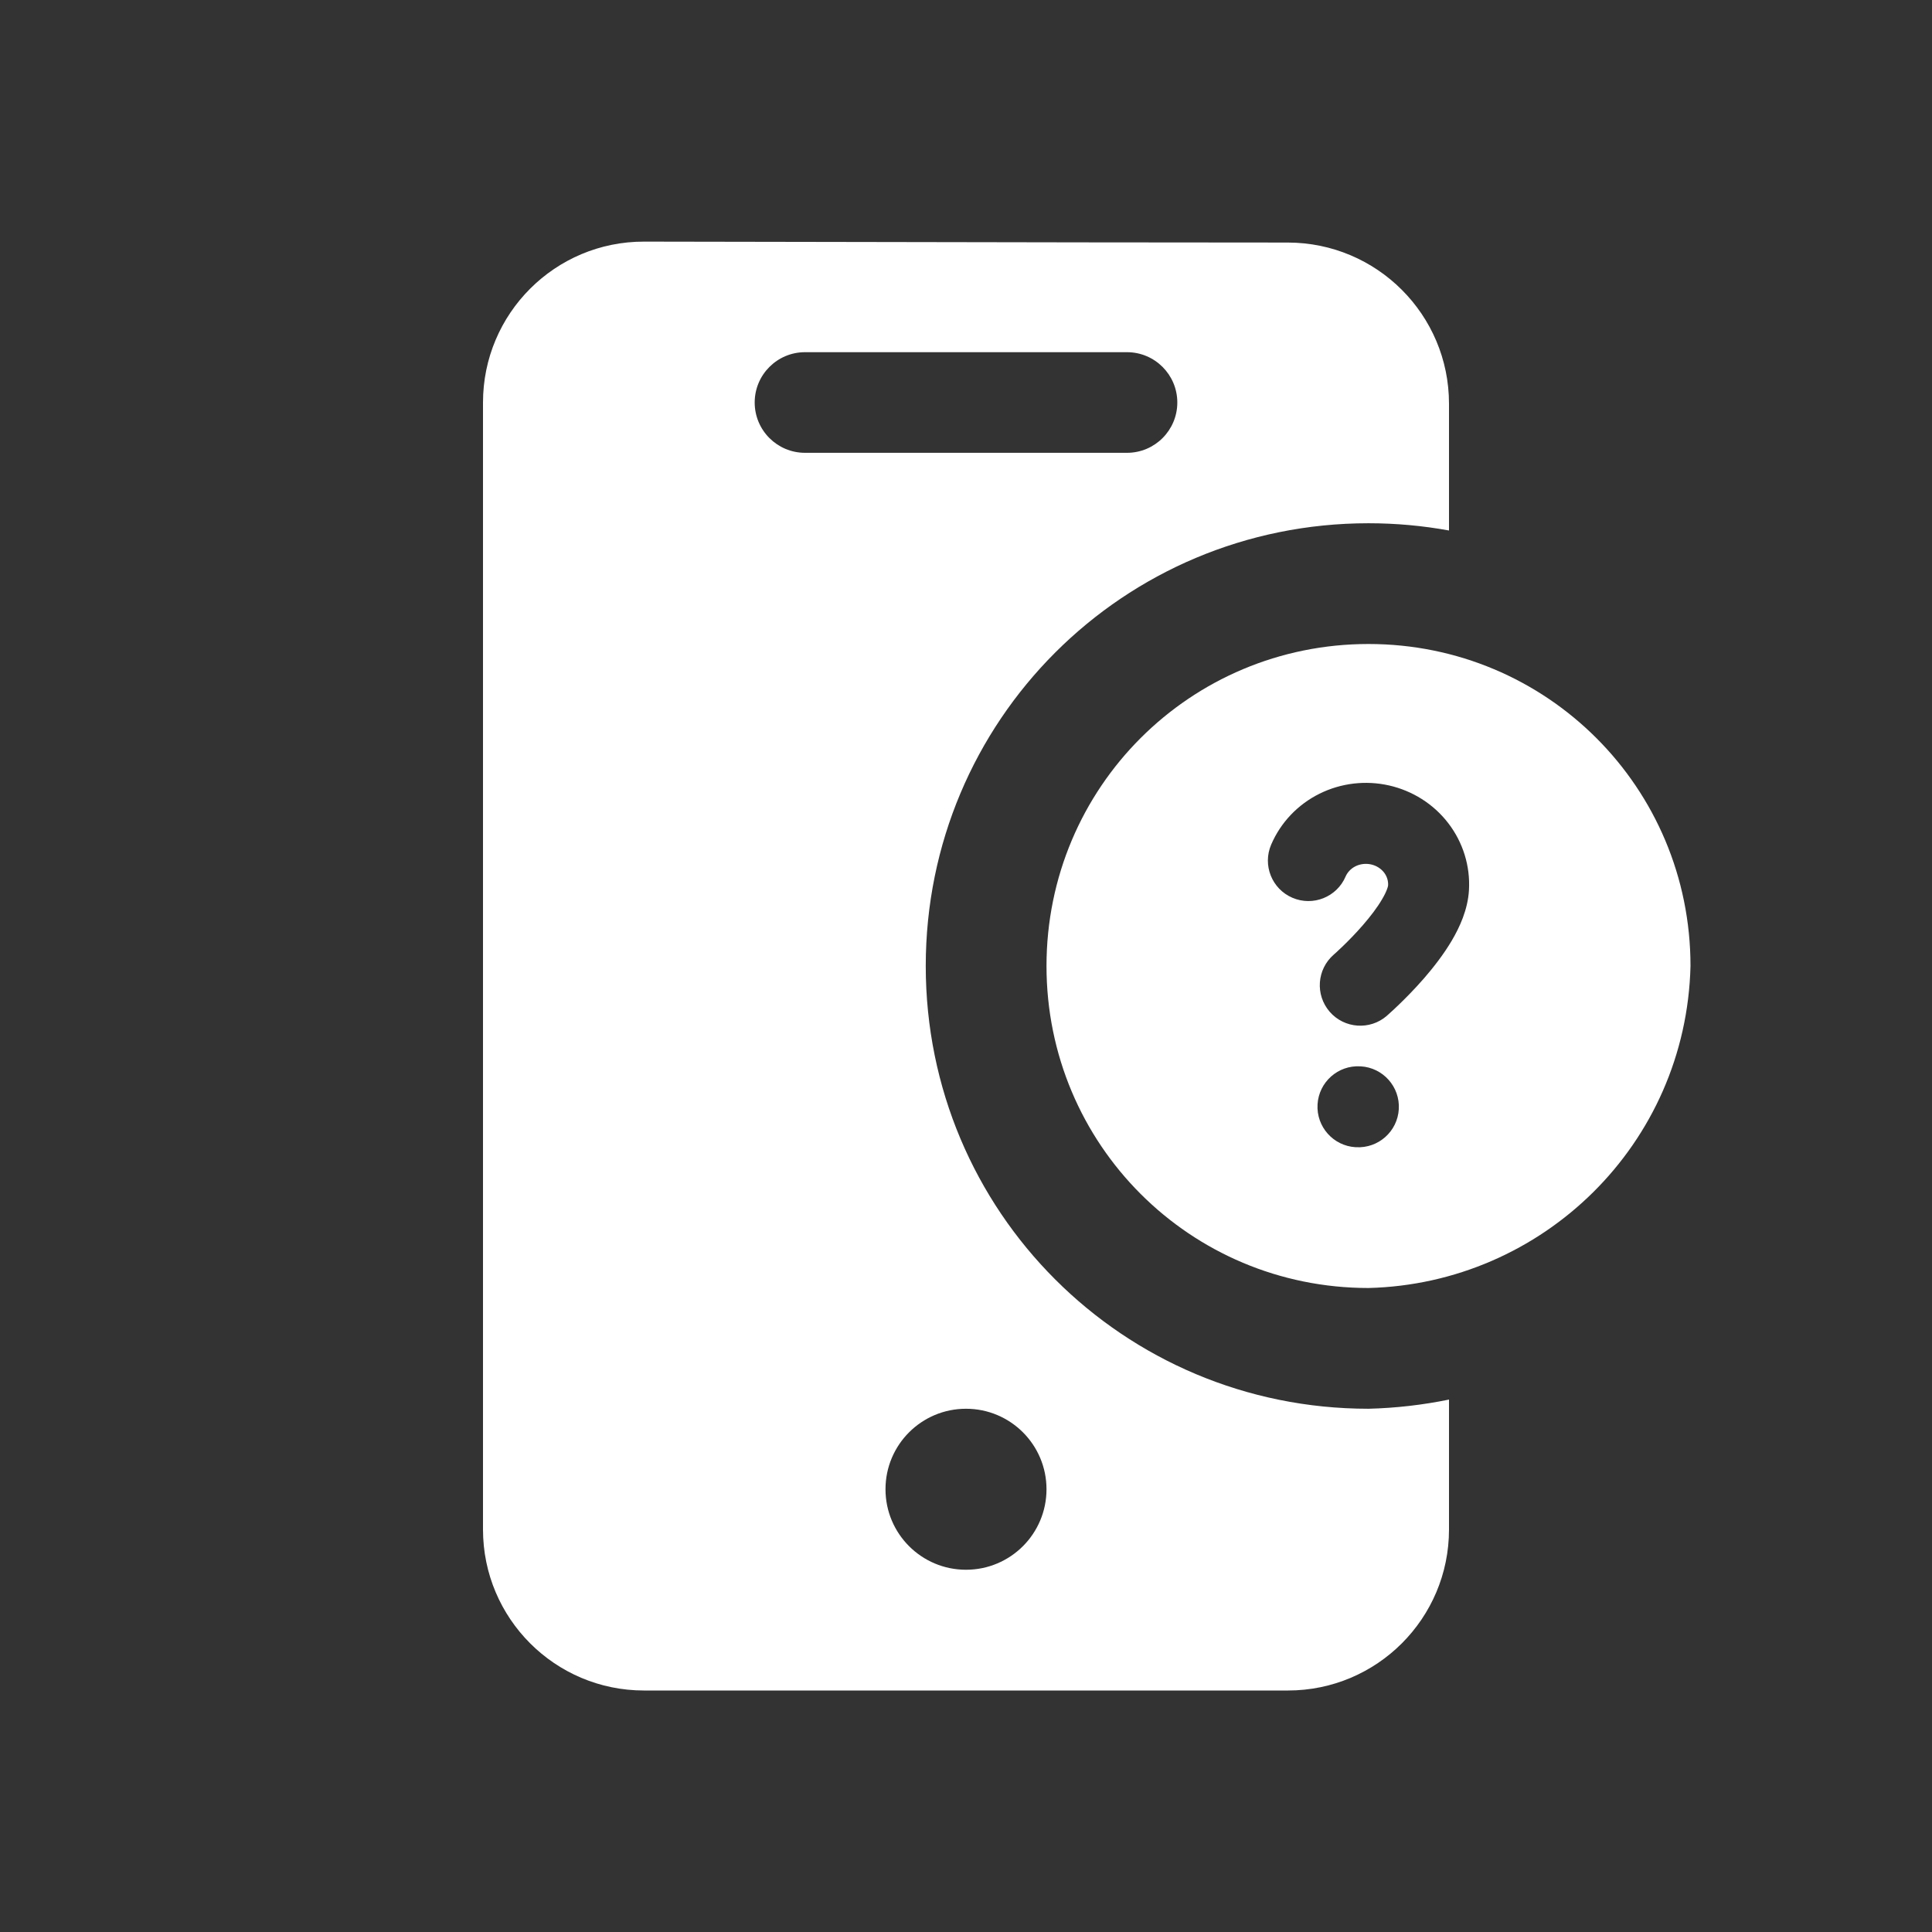
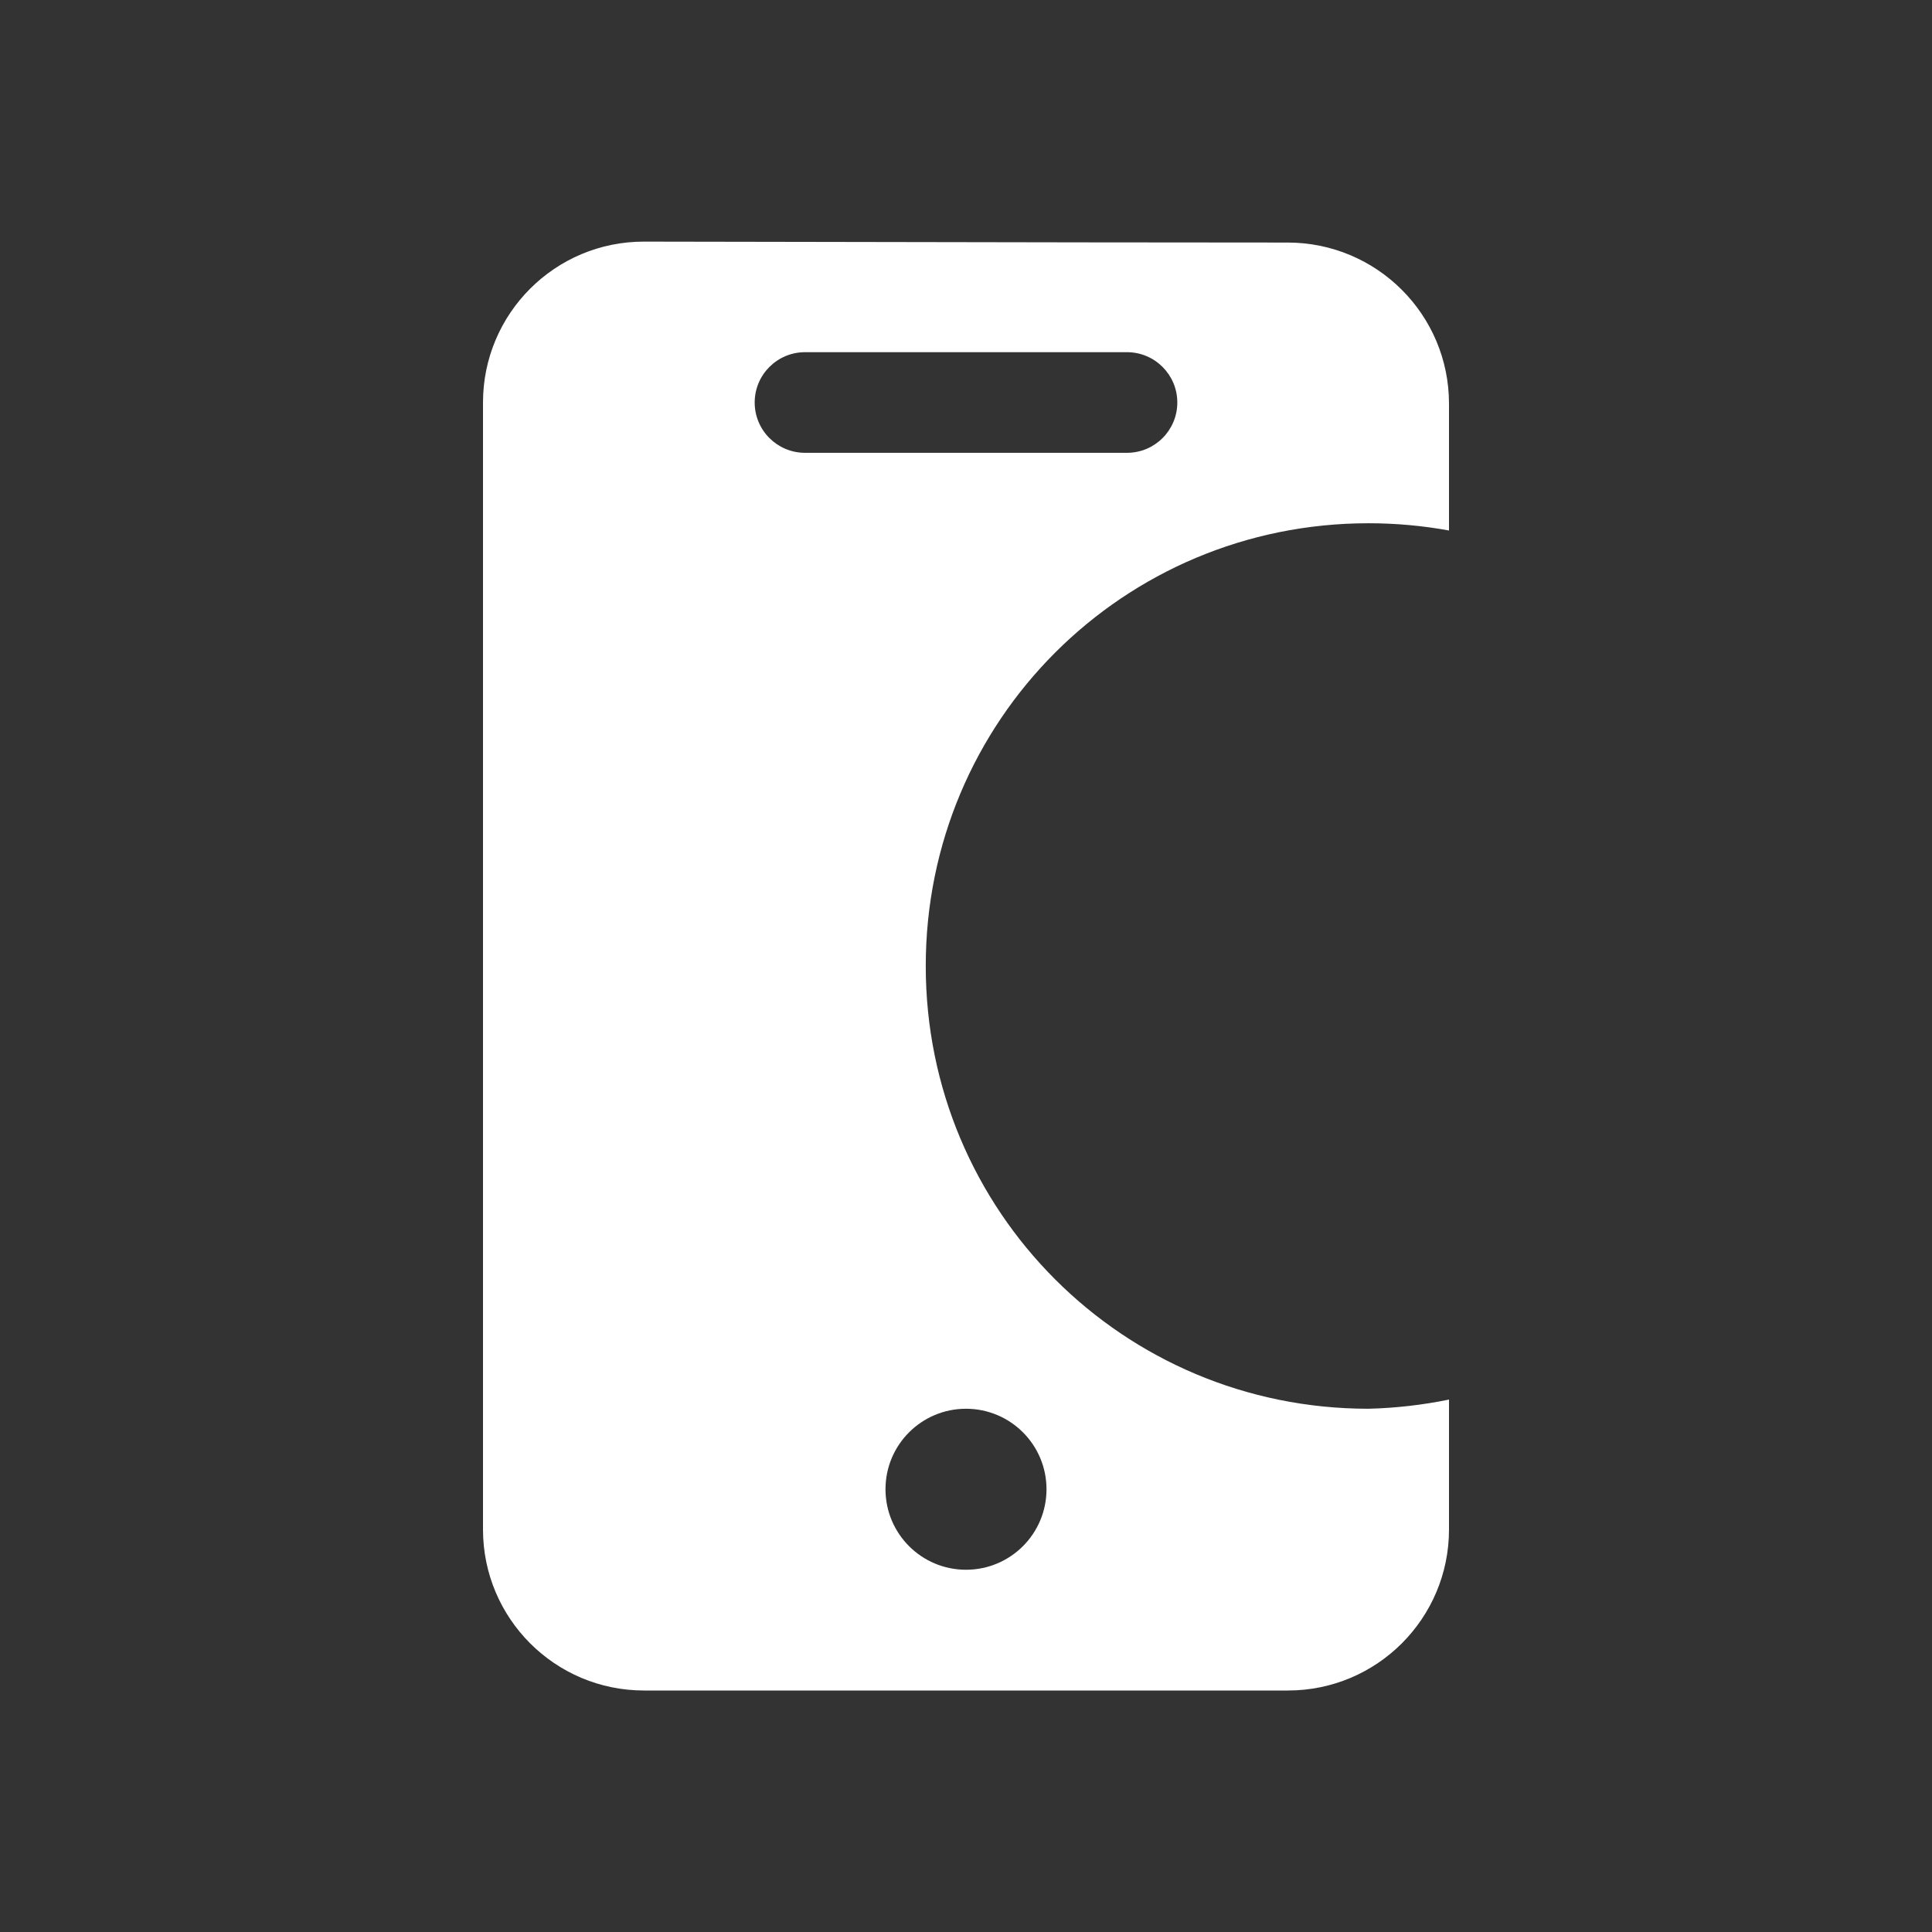
<svg xmlns="http://www.w3.org/2000/svg" width="48" height="48" viewBox="0 0 48 48" fill="none">
  <rect x="0" y="0" width="48" height="48" fill="#333333" stroke="none" />
  <path fill-rule="evenodd" clip-rule="evenodd" d="M36 10.03C36 7.818 34.205 6.026 31.992 6.026C28.653 6.026 25.261 6.019 21.883 6.013C19.913 6.009 17.948 6.005 16 6.003C13.791 6 12 7.791 12 10V38C12 40.209 13.791 42 16 42H32C34.209 42 36 40.209 36 38V34.772C35.351 34.905 34.682 34.983 34 35C27.905 35 23 30.095 23 24C23 17.905 27.905 13 34 13C34.683 13 35.352 13.062 36 13.18V10.03ZM24 39C25.105 39 26 38.105 26 37C26 35.895 25.105 35 24 35C22.895 35 22 35.895 22 37C22 38.105 22.895 39 24 39ZM18.75 10C18.75 9.31 19.31 8.75 20 8.75H28C28.69 8.75 29.25 9.31 29.25 10C29.25 10.69 28.69 11.25 28 11.25H20C19.31 11.25 18.75 10.69 18.75 10Z" fill="white" />
-   <path fill-rule="evenodd" clip-rule="evenodd" d="M26 24C26 28.432 29.568 32 34 32C38.324 31.892 41.892 28.432 42 24C42 19.567 38.432 16 34 16C29.568 16 26 19.567 26 24ZM33.677 21.522C33.794 21.464 33.933 21.447 34.066 21.477C34.199 21.507 34.311 21.581 34.386 21.677C34.46 21.773 34.493 21.887 34.487 21.997L34.487 21.998C34.487 21.998 34.484 22.031 34.459 22.096C34.434 22.163 34.394 22.247 34.335 22.346C34.216 22.549 34.048 22.769 33.862 22.983C33.679 23.194 33.495 23.38 33.355 23.515C33.286 23.581 33.229 23.634 33.191 23.669C33.171 23.686 33.157 23.699 33.148 23.707L33.138 23.716L33.137 23.717C32.717 24.081 32.672 24.716 33.035 25.136C33.399 25.556 34.035 25.601 34.455 25.238L34.458 25.235L34.463 25.23L34.481 25.214C34.496 25.201 34.517 25.183 34.542 25.159C34.594 25.113 34.665 25.047 34.75 24.965C34.919 24.802 35.148 24.572 35.382 24.303C35.612 24.037 35.865 23.715 36.069 23.369C36.263 23.04 36.468 22.6 36.496 22.115C36.531 21.514 36.346 20.924 35.98 20.449C35.614 19.974 35.092 19.646 34.51 19.514C33.928 19.383 33.317 19.454 32.782 19.72C32.246 19.986 31.819 20.432 31.582 20.984C31.363 21.495 31.599 22.086 32.11 22.305C32.621 22.524 33.212 22.288 33.431 21.777C33.476 21.673 33.561 21.58 33.677 21.522ZM33.796 26.493C33.241 26.461 32.766 26.885 32.734 27.439C32.702 27.994 33.126 28.47 33.68 28.502L33.69 28.502C34.245 28.534 34.721 28.11 34.753 27.556C34.785 27.001 34.361 26.525 33.806 26.493L33.796 26.493Z" fill="white" />
</svg>